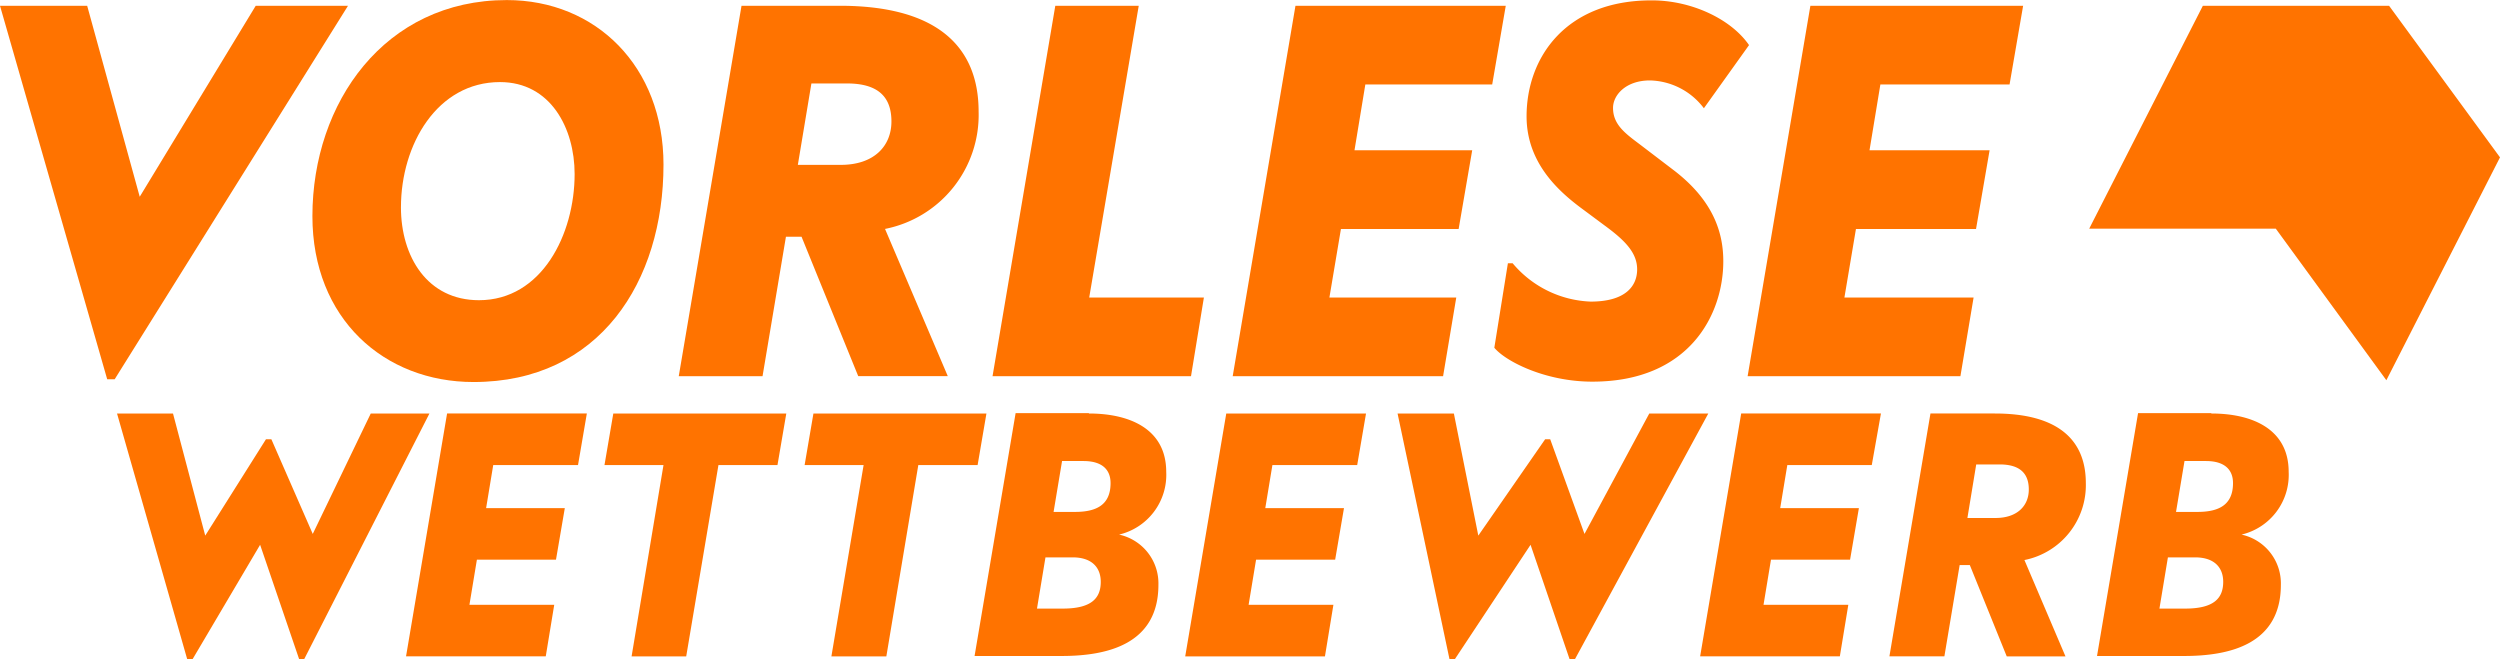
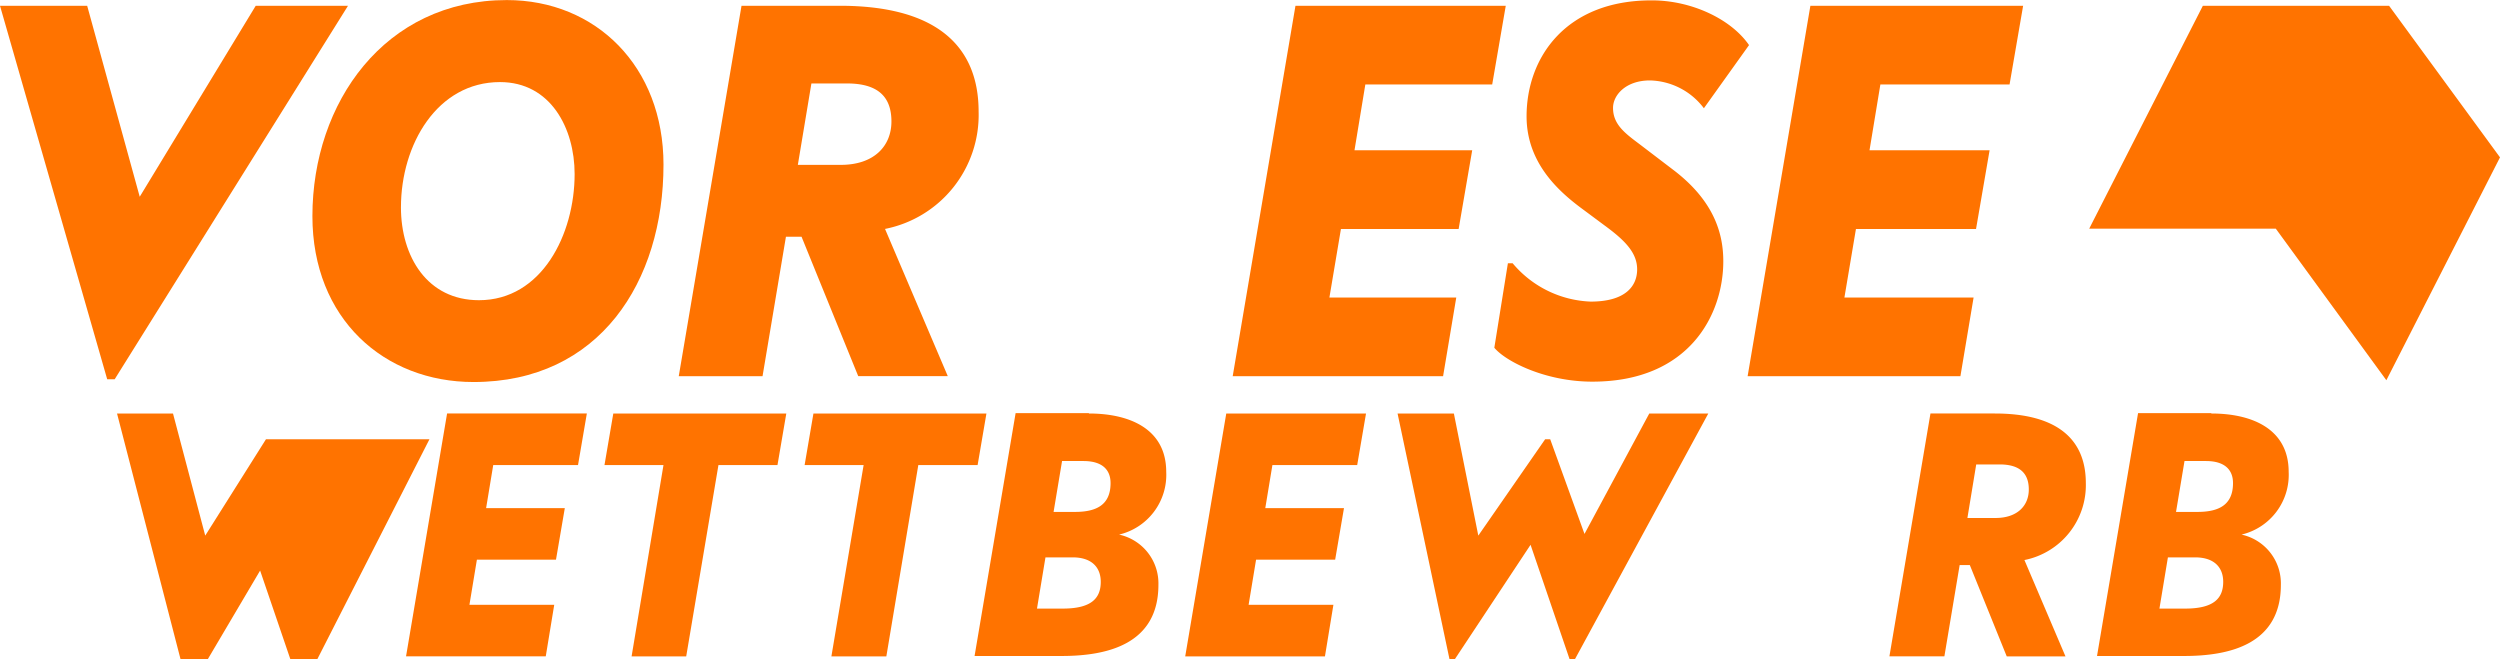
<svg xmlns="http://www.w3.org/2000/svg" viewBox="0 0 189.655 50">
  <defs>
    <style>
      .cls-1 {
        fill: #ff7300;
      }
    </style>
  </defs>
  <g id="vorlesewettbewerb-logo" transform="translate(-230 -69.089)">
    <path id="Pfad_54" data-name="Pfad 54" class="cls-1" d="M6.613,272.3,10.6,286.788,19.4,272.3h7L8.7,300.632H8.132L0,272.3Z" transform="translate(230 -202.773)" />
    <path id="Pfad_55" data-name="Pfad 55" class="cls-1" d="M118.734,283.081c0,8.9-4.864,16.5-14.411,16.5-6.768,0-12.223-4.786-12.223-12.584,0-8.6,5.481-16.392,14.745-16.392,6.768,0,11.889,5.044,11.889,12.481Zm-19.918,3.242c0,3.757,2.007,7.051,5.919,7.051,4.761,0,7.257-4.992,7.257-9.573,0-3.474-1.827-6.974-5.661-6.974-4.761,0-7.514,4.735-7.514,9.5Z" transform="translate(161.6 -201.511)" />
    <path id="Pfad_56" data-name="Pfad 56" class="cls-1" d="M212.323,272.3c7.1,0,10.525,2.882,10.525,8.029a8.817,8.817,0,0,1-7.1,8.9l4.761,11.168h-6.794l-4.3-10.576h-1.184L206.456,300.4H200.1l4.761-28.1Zm-3.191,12.069H212.4c2.5,0,3.834-1.415,3.834-3.294,0-1.9-1.055-2.882-3.371-2.882h-2.7l-1.029,6.176Z" transform="translate(81.392 -202.773)" />
-     <path id="Pfad_57" data-name="Pfad 57" class="cls-1" d="M303.691,272.3l-3.757,22.131h8.7l-.978,5.97H292.6l4.761-28.1Z" transform="translate(12.696 -202.773)" />
    <path id="Pfad_58" data-name="Pfad 58" class="cls-1" d="M384.115,272.3l-1.029,5.97h-9.624l-.823,4.992h8.93l-1.029,5.97h-8.929l-.875,5.2h9.624l-1,5.97H363.4l4.761-28.1Z" transform="translate(-39.885 -202.773)" />
    <path id="Pfad_59" data-name="Pfad 59" class="cls-1" d="M459.826,274.1l-3.422,4.786a5.268,5.268,0,0,0-4.092-2.11c-1.827,0-2.8,1.107-2.8,2.084,0,1.235.875,1.9,1.982,2.728l2.6,1.982c3.114,2.367,3.783,4.864,3.783,6.922,0,4.04-2.573,9.135-9.933,9.135-3.577,0-6.588-1.544-7.437-2.573l1.029-6.408h.36a8.117,8.117,0,0,0,5.919,2.908c2.651,0,3.526-1.184,3.526-2.445,0-1.158-.772-2.059-2.213-3.14l-1.8-1.338c-1.724-1.261-4.375-3.448-4.375-7.128,0-4.5,3.011-8.827,9.521-8.8,2.985,0,6,1.415,7.36,3.4Z" transform="translate(-97.144 -201.585)" />
    <path id="Pfad_60" data-name="Pfad 60" class="cls-1" d="M536.1,272.3l-1.029,5.97h-9.8l-.824,4.992h9.11l-1.029,5.97h-9.11l-.875,5.2h9.8l-1,5.97H515.2l4.761-28.1Z" transform="translate(-152.622 -202.773)" />
-     <path id="Pfad_61" data-name="Pfad 61" class="cls-1" d="M38.746,392.5l2.445,9.264,4.606-7.308h.412l3.139,7.18,4.4-9.135H58.2l-9.5,18.631h-.386l-2.959-8.672-5.121,8.672h-.412L34.5,392.5Z" transform="translate(204.378 -292.042)" />
+     <path id="Pfad_61" data-name="Pfad 61" class="cls-1" d="M38.746,392.5l2.445,9.264,4.606-7.308h.412H58.2l-9.5,18.631h-.386l-2.959-8.672-5.121,8.672h-.412L34.5,392.5Z" transform="translate(204.378 -292.042)" />
    <path id="Pfad_62" data-name="Pfad 62" class="cls-1" d="M133.416,392.5l-.669,3.911h-6.433l-.54,3.268h5.97l-.669,3.911h-6l-.566,3.423h6.433l-.643,3.911H119.7l3.114-18.425Z" transform="translate(141.103 -292.042)" />
    <path id="Pfad_63" data-name="Pfad 63" class="cls-1" d="M191.993,392.5l-.669,3.911h-4.478L184.4,410.925h-4.143l2.419-14.514H178.2l.669-3.911Z" transform="translate(97.657 -292.042)" />
    <path id="Pfad_64" data-name="Pfad 64" class="cls-1" d="M250.993,392.5l-.669,3.911h-4.5L243.4,410.925h-4.169l2.445-14.514H237.2l.669-3.911Z" transform="translate(53.84 -292.042)" />
    <path id="Pfad_65" data-name="Pfad 65" class="cls-1" d="M295.972,392.426c3.114,0,5.867,1.184,5.867,4.426a4.658,4.658,0,0,1-3.577,4.761,3.789,3.789,0,0,1,2.985,3.808c0,4.5-3.86,5.4-7.334,5.4H287.3l3.114-18.425h5.558Zm-3.937,14.8h1.956c2.162,0,2.882-.772,2.882-2.033,0-1.029-.618-1.853-2.136-1.853h-2.059l-.643,3.886Zm1.261-7.334h1.621c1.57,0,2.7-.489,2.7-2.187,0-1-.618-1.673-2.059-1.673h-1.621l-.643,3.86Z" transform="translate(16.633 -291.968)" />
    <path id="Pfad_66" data-name="Pfad 66" class="cls-1" d="M363.116,392.5l-.669,3.911h-6.433l-.54,3.268h5.97l-.669,3.911h-6l-.566,3.423h6.433L360,410.925H349.4l3.114-18.425Z" transform="translate(-29.487 -292.042)" />
-     <path id="Pfad_67" data-name="Pfad 67" class="cls-1" d="M514.916,392.5l-.695,3.911h-6.408l-.54,3.268h5.97l-.669,3.911h-6l-.566,3.423h6.433l-.643,3.911H501.2l3.114-18.425Z" transform="translate(-142.224 -292.042)" />
    <path id="Pfad_68" data-name="Pfad 68" class="cls-1" d="M565,392.5c4.658,0,6.9,1.9,6.9,5.275a5.793,5.793,0,0,1-4.658,5.842l3.114,7.308H565.9L563.1,404h-.772l-1.158,6.922H557l3.114-18.425Zm-2.084,7.926h2.136c1.647,0,2.522-.926,2.522-2.162s-.695-1.9-2.213-1.9h-1.776l-.669,4.066Z" transform="translate(-183.665 -292.042)" />
    <path id="Pfad_69" data-name="Pfad 69" class="cls-1" d="M626.872,392.426c3.114,0,5.867,1.184,5.867,4.426a4.658,4.658,0,0,1-3.577,4.761,3.789,3.789,0,0,1,2.985,3.808c0,4.5-3.86,5.4-7.334,5.4H618.2l3.114-18.425h5.558Zm-3.937,14.8h1.956c2.162,0,2.882-.772,2.882-2.033,0-1.029-.618-1.853-2.136-1.853h-2.059l-.643,3.886Zm1.261-7.334h1.621c1.57,0,2.7-.489,2.7-2.187,0-1-.618-1.673-2.059-1.673h-1.621l-.643,3.86Z" transform="translate(-229.116 -291.968)" />
    <path id="Pfad_70" data-name="Pfad 70" class="cls-1" d="M638.648,272.3H624.521L615.9,289.207h14.153l8.389,11.5,8.621-16.907Z" transform="translate(-227.408 -202.773)" />
    <path id="Pfad_71" data-name="Pfad 71" class="cls-1" d="M416.272,392.5l1.853,9.264,5.069-7.308h.386l2.6,7.18,4.915-9.135h4.478l-10.113,18.631h-.412l-2.959-8.672-5.739,8.672h-.412L412,392.5Z" transform="translate(-75.978 -292.042)" />
  </g>
</svg>